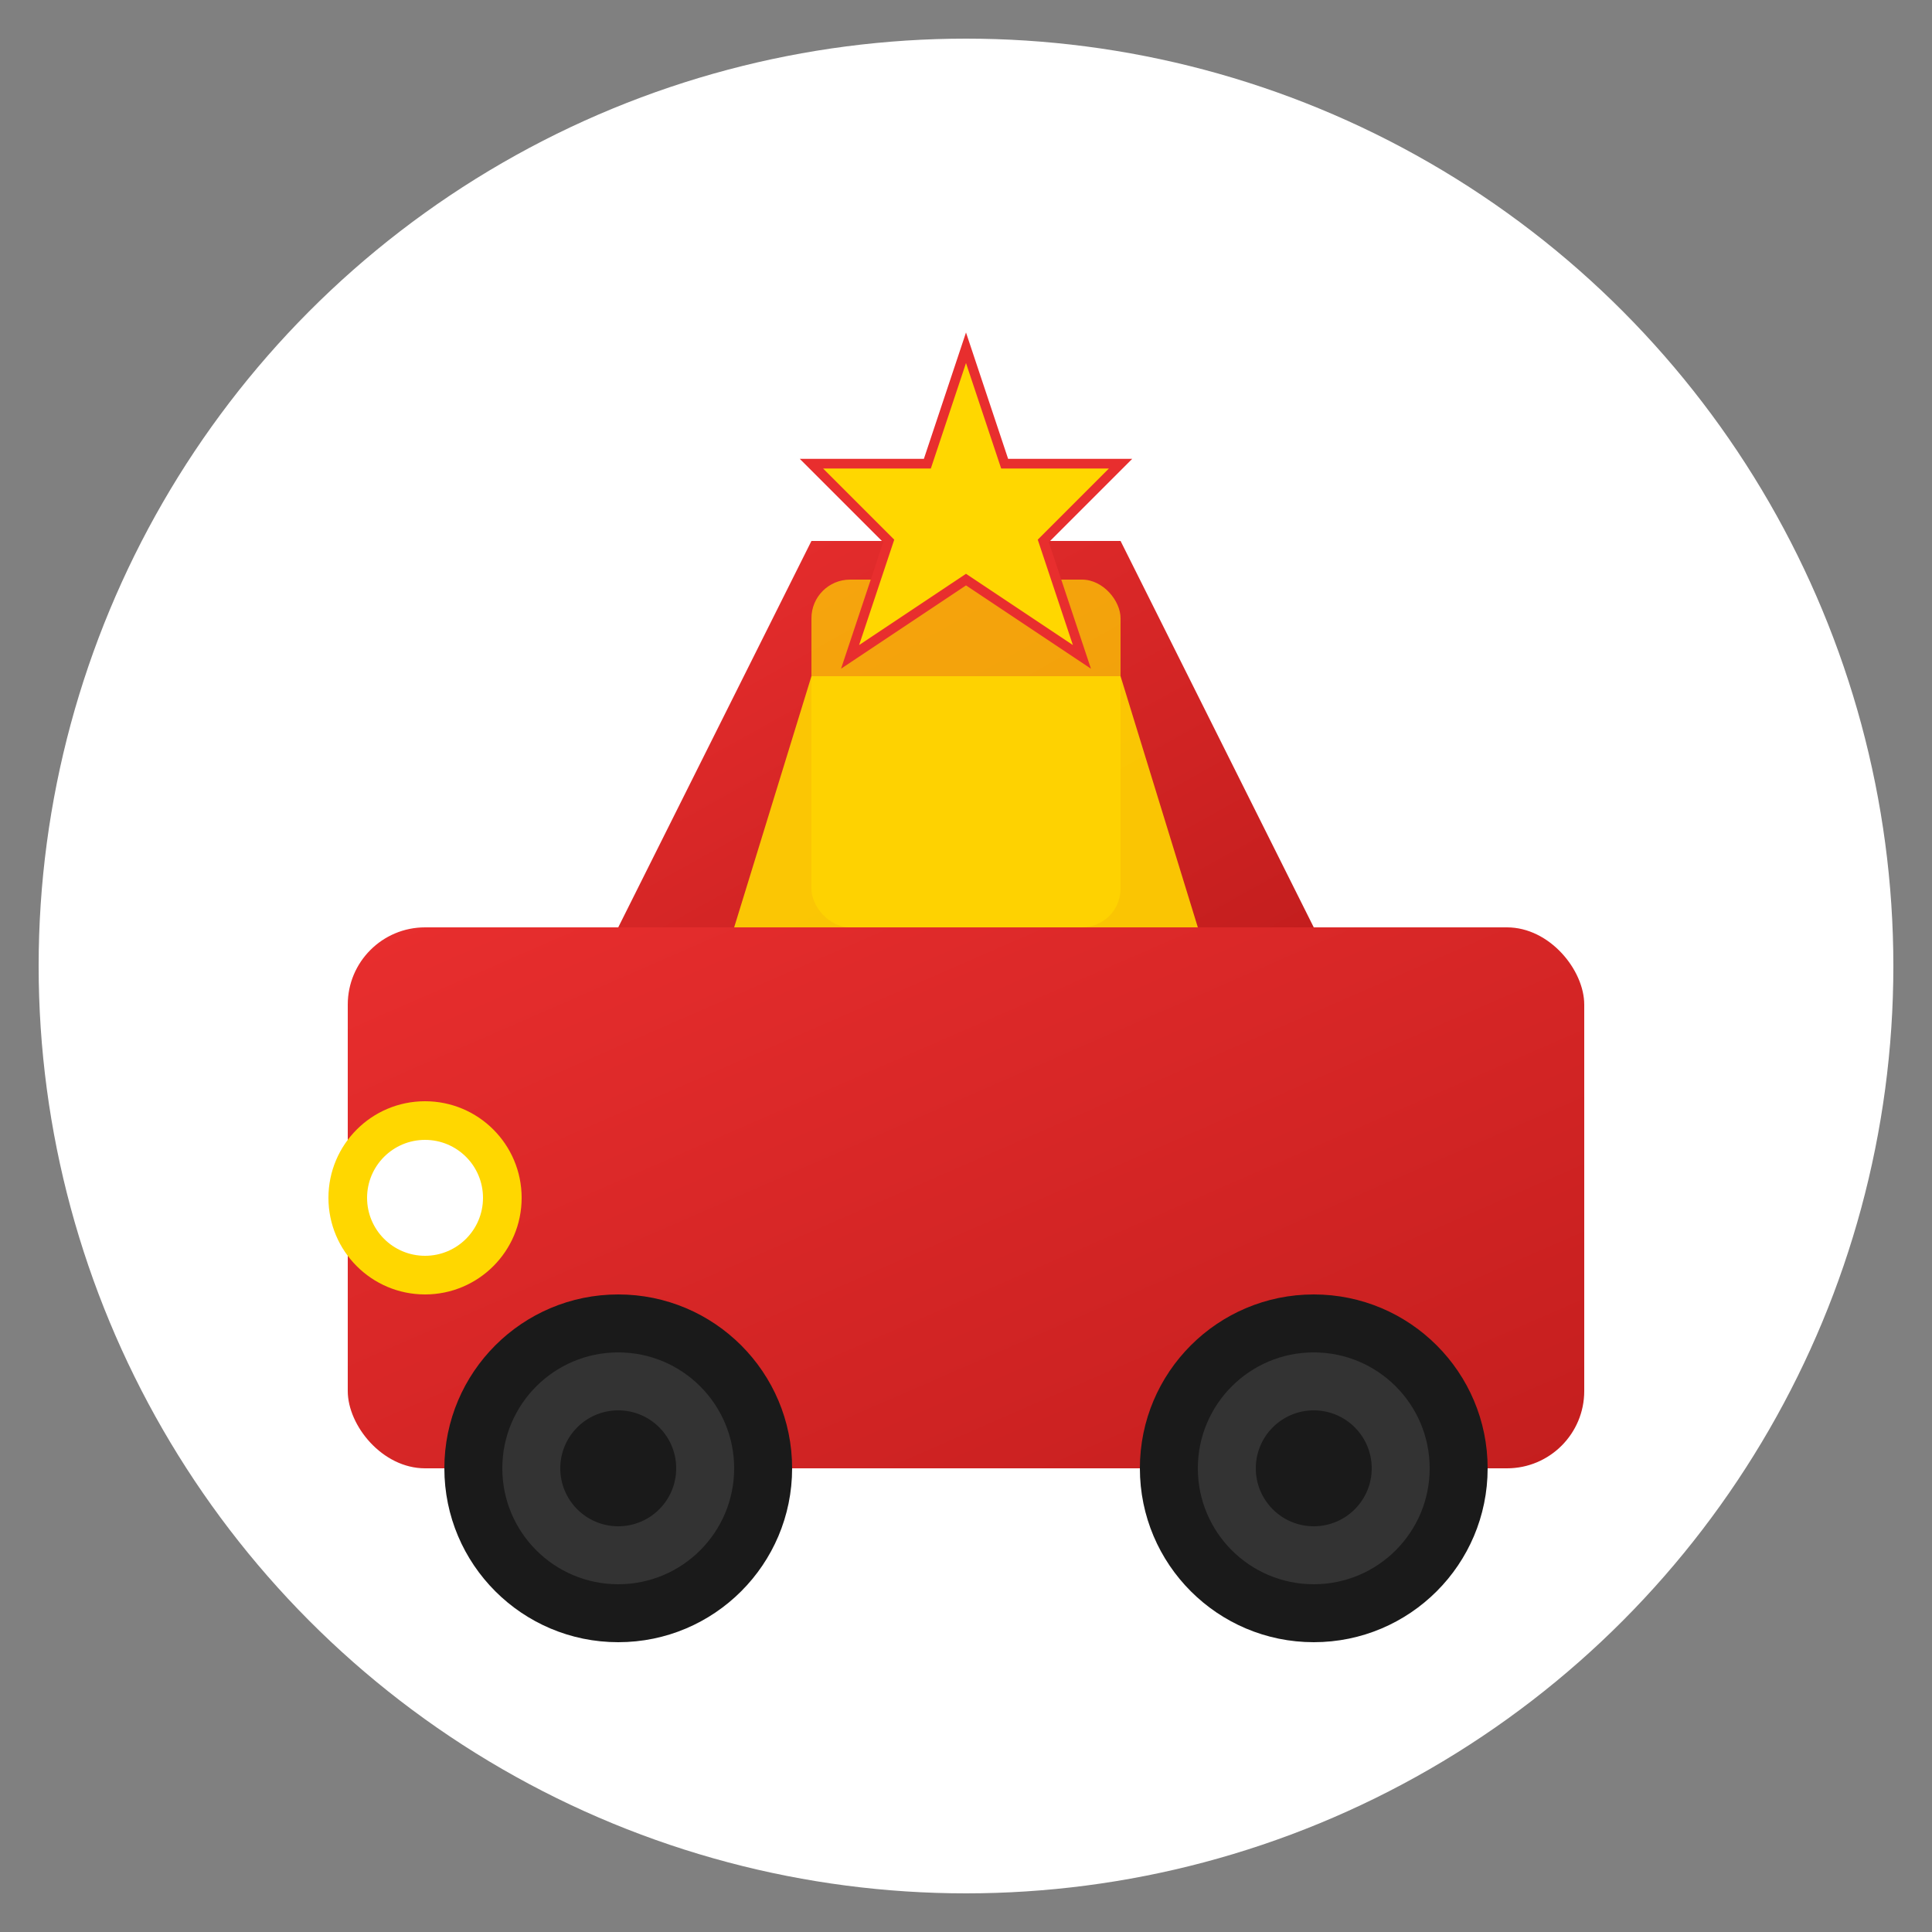
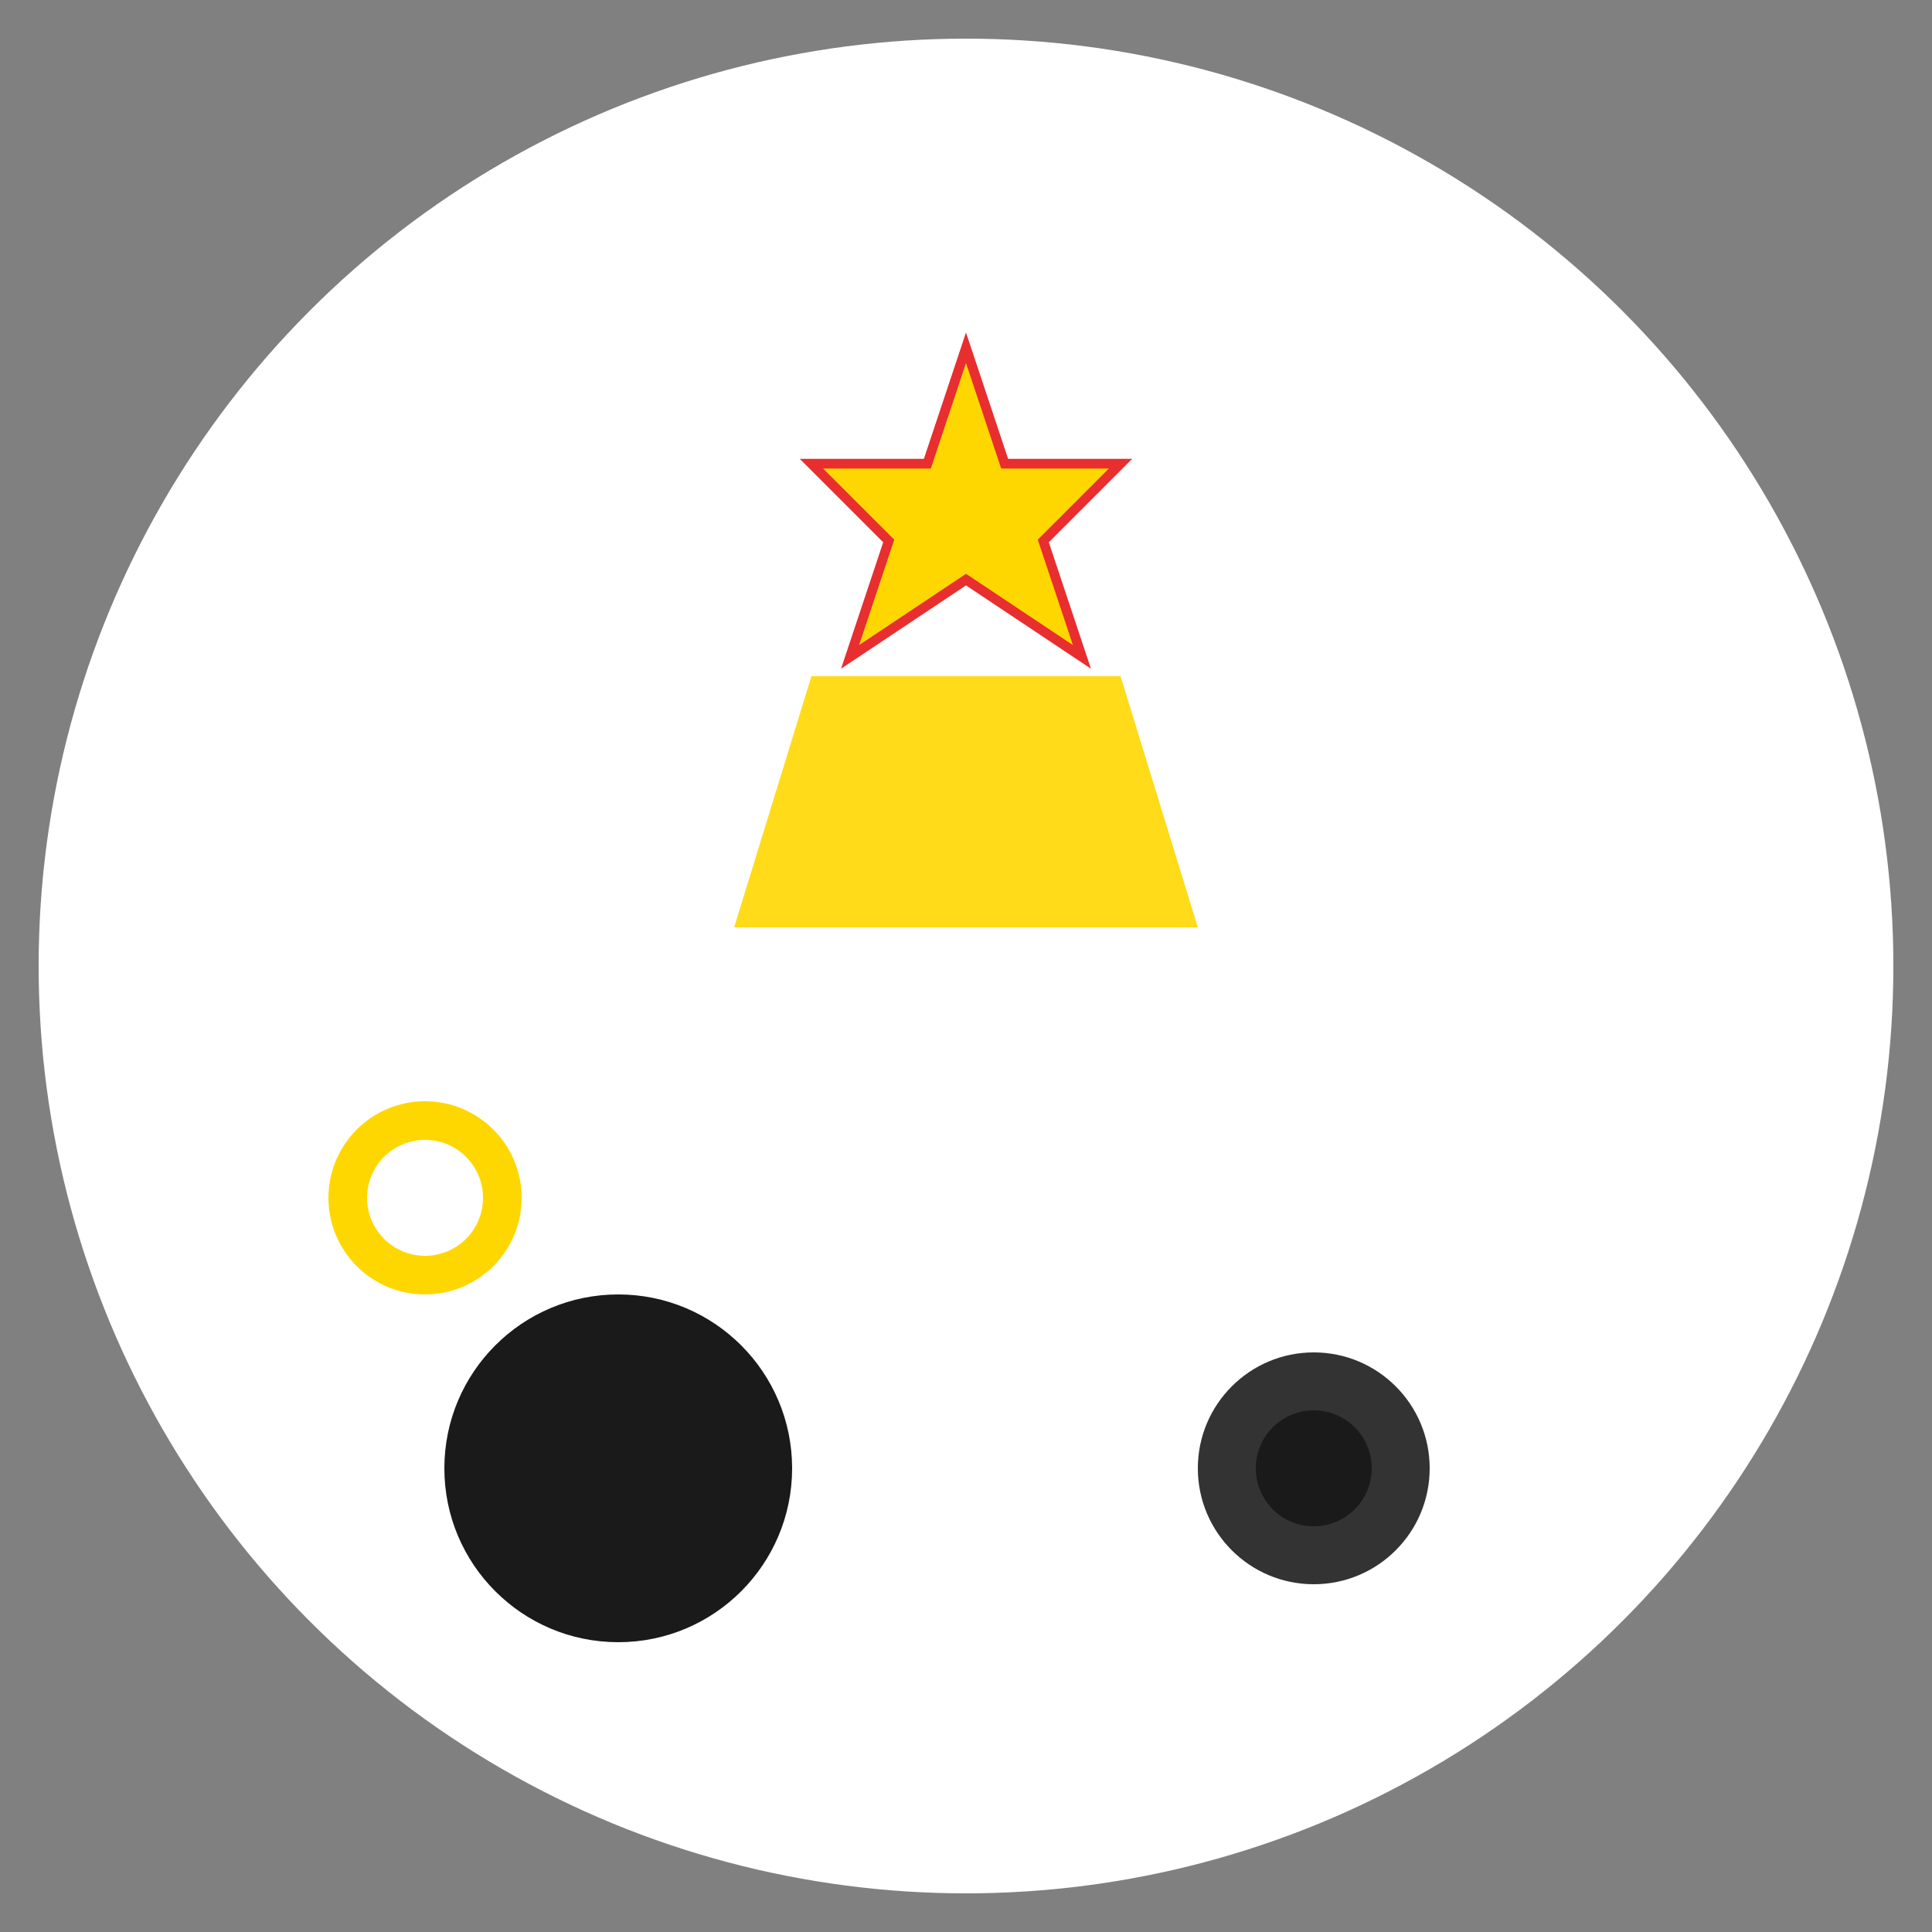
<svg xmlns="http://www.w3.org/2000/svg" viewBox="0 0 100 100">
  <rect x="0" y="0" width="100" height="100" fill="#808080" stroke="none" />
  <defs>
    <linearGradient id="carGradient" x1="0%" y1="0%" x2="100%" y2="100%">
      <stop offset="0%" style="stop-color:#E82E2E;stop-opacity:1" />
      <stop offset="100%" style="stop-color:#C41E1E;stop-opacity:1" />
    </linearGradient>
  </defs>
  <circle cx="50" cy="50" r="48" fill="#FFFFFF" />
-   <rect x="18" y="48" width="64" height="28" rx="4" fill="url(#carGradient)" />
-   <path d="M 32 48 L 42 28 L 58 28 L 68 48 Z" fill="url(#carGradient)" />
  <path d="M 38 48 L 42 35 L 58 35 L 62 48 Z" fill="#FFD700" opacity="0.9" />
-   <rect x="42" y="30" width="16" height="18" rx="2" fill="#FFD700" opacity="0.7" />
  <circle cx="32" cy="76" r="9" fill="#1A1A1A" />
-   <circle cx="32" cy="76" r="6" fill="#333333" />
  <circle cx="32" cy="76" r="3" fill="#1A1A1A" />
-   <circle cx="68" cy="76" r="9" fill="#1A1A1A" />
  <circle cx="68" cy="76" r="6" fill="#333333" />
  <circle cx="68" cy="76" r="3" fill="#1A1A1A" />
  <circle cx="22" cy="62" r="5" fill="#FFD700" />
  <circle cx="22" cy="62" r="3" fill="#FFFFFF" />
  <path d="M 50 18 L 52 24 L 58 24 L 54 28 L 56 34 L 50 30 L 44 34 L 46 28 L 42 24 L 48 24 Z" fill="#FFD700" stroke="#E82E2E" stroke-width="0.5" />
</svg>